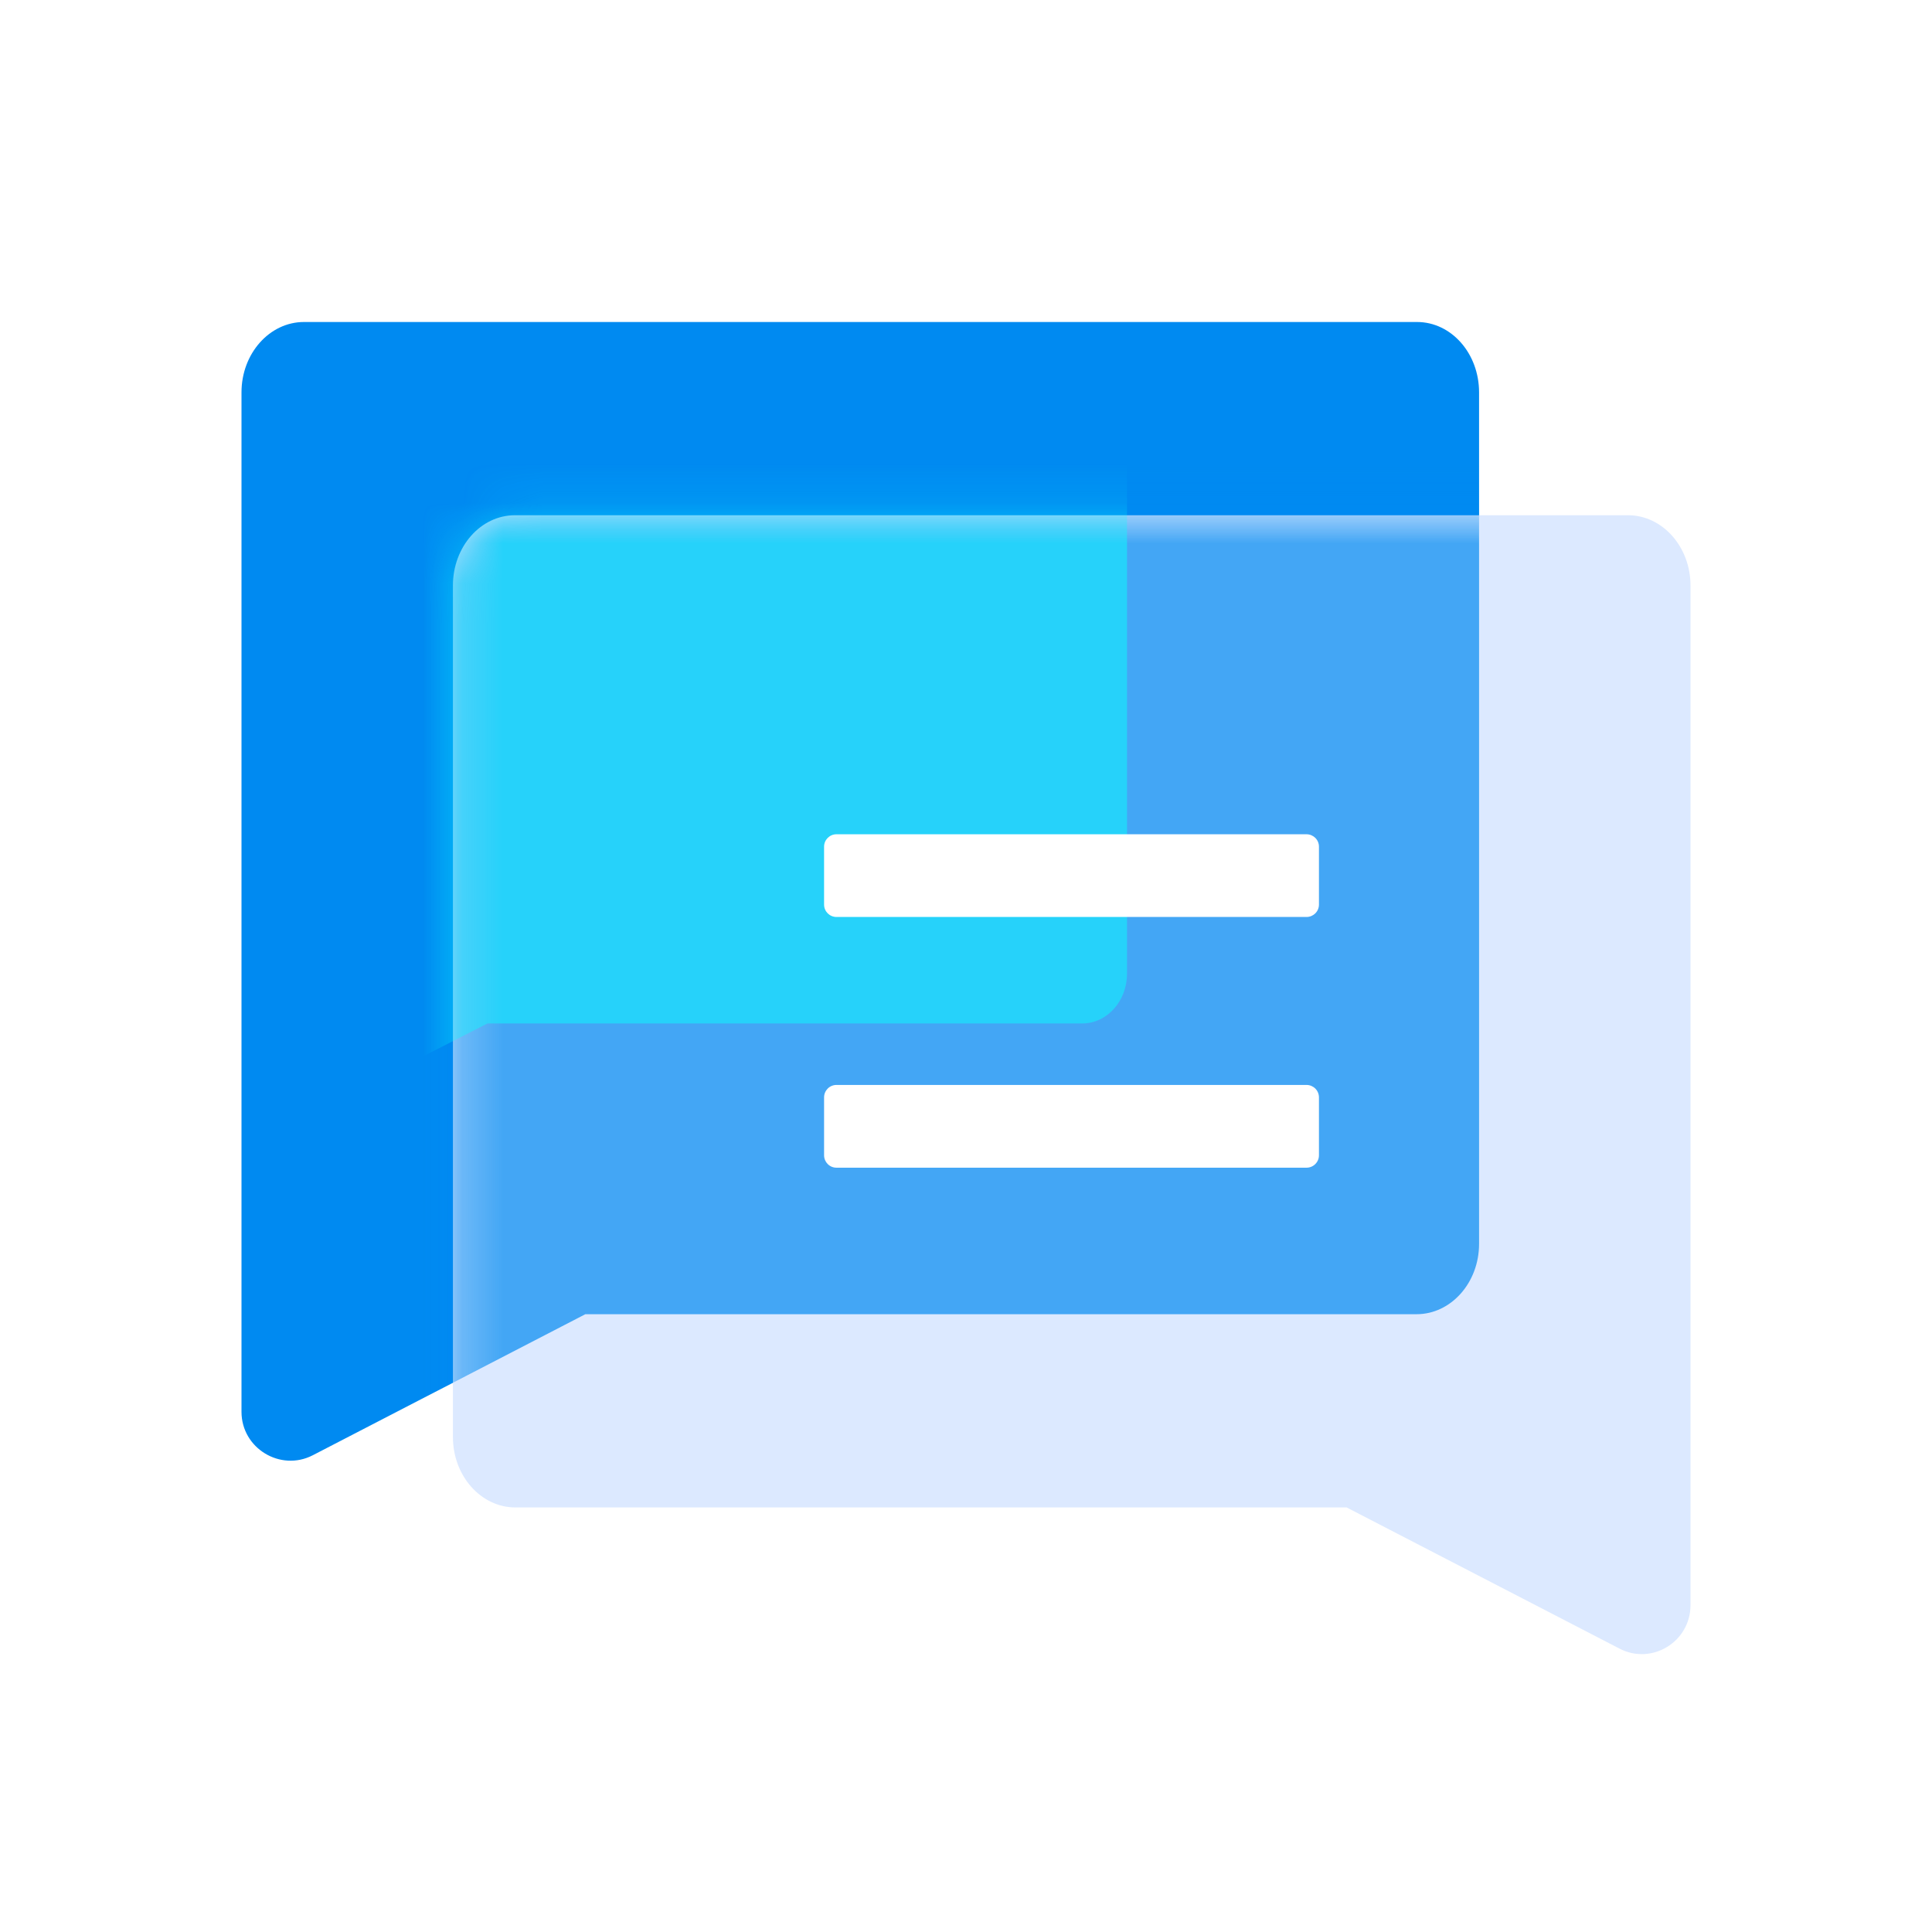
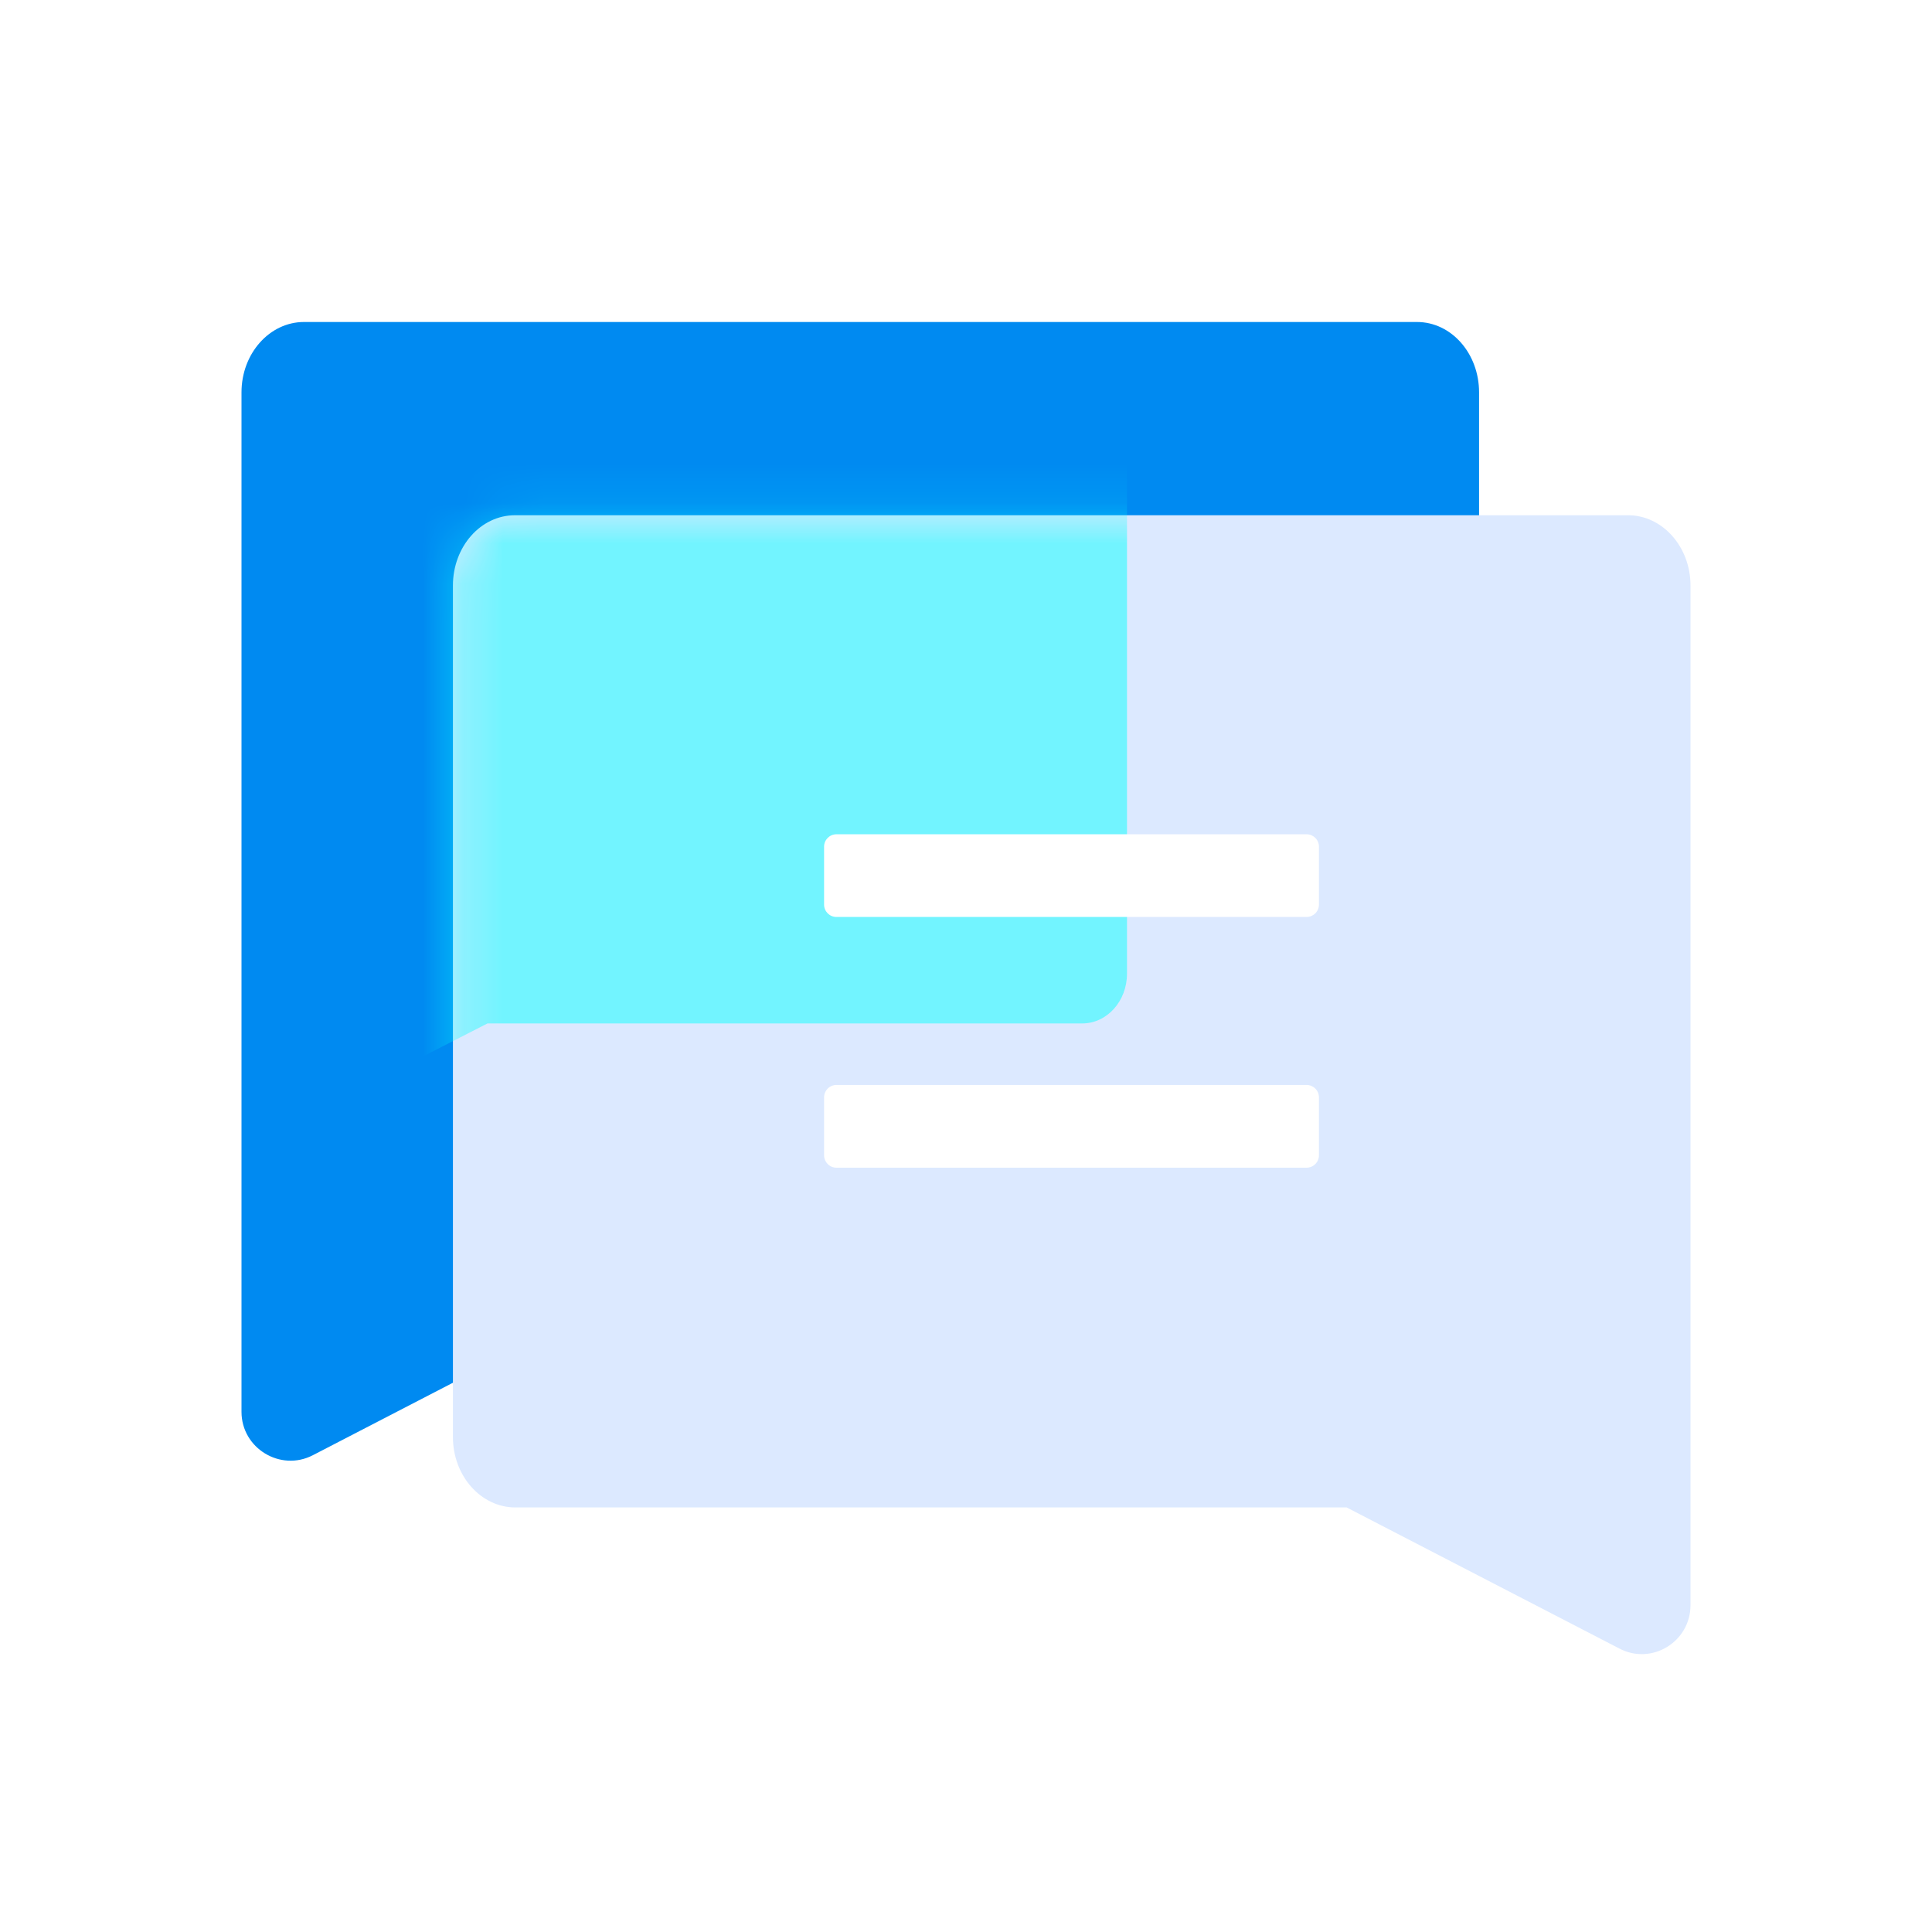
<svg xmlns="http://www.w3.org/2000/svg" width="48" height="48" viewBox="0 0 48 48" fill="none">
  <path d="M36.747 9.748V30.904C36.747 31.87 36.048 32.651 35.195 32.651H14.543L7.768 36.157C6.966 36.568 6 35.982 6 35.077V9.748C6 8.781 6.699 8 7.552 8H35.205C36.058 8 36.747 8.781 36.747 9.748Z" fill="#008AF1" />
  <path d="M11.253 14.548V35.704C11.253 36.671 11.952 37.452 12.805 37.452H33.457L40.232 40.957C41.034 41.379 42 40.793 42 39.878V14.548C42 13.582 41.301 12.801 40.448 12.801H12.795C11.942 12.801 11.253 13.582 11.253 14.548Z" fill="#DCE9FF" />
  <mask id="mask0_1595_36913" style="mask-type:alpha" maskUnits="userSpaceOnUse" x="11" y="12" width="31" height="30">
-     <path d="M11.253 14.548V35.704C11.253 36.671 11.952 37.452 12.805 37.452H33.457L40.232 40.957C41.034 41.379 42 40.793 42 39.878V14.548C42 13.582 41.301 12.801 40.448 12.801H12.795C11.942 12.801 11.253 13.582 11.253 14.548Z" fill="#DCE9FF" />
-   </mask>
+     </mask>
  <g mask="url(#mask0_1595_36913)">
    <g filter="url(#filter0_f_1595_36913)">
      <path d="M36.747 9.748V30.904C36.747 31.87 36.048 32.651 35.195 32.651H14.543L7.768 36.157C6.966 36.568 6 35.982 6 35.077V9.748C6 8.781 6.699 8 7.552 8H35.205C36.058 8 36.747 8.781 36.747 9.748Z" fill="#008AF1" fill-opacity="0.7" />
    </g>
  </g>
  <mask id="mask1_1595_36913" style="mask-type:alpha" maskUnits="userSpaceOnUse" x="11" y="12" width="31" height="30">
    <path d="M11.253 14.548V35.704C11.253 36.671 11.952 37.452 12.805 37.452H33.457L40.232 40.957C41.034 41.379 42 40.793 42 39.878V14.548C42 13.582 41.301 12.801 40.448 12.801H12.795C11.942 12.801 11.253 13.582 11.253 14.548Z" fill="#DCE9FF" />
  </mask>
  <g mask="url(#mask1_1595_36913)">
    <g opacity="0.5" filter="url(#filter1_f_1595_36913)">
      <path d="M28 9.235V24.192C28 24.875 27.5 25.427 26.889 25.427H12.112L7.265 27.905C6.691 28.196 6 27.782 6 27.142V9.235C6 8.552 6.5 8 7.111 8H26.897C27.507 8 28 8.552 28 9.235Z" fill="#06FFFF" />
    </g>
  </g>
  <g filter="url(#filter2_i_1595_36913)">
    <path d="M11.253 14.548V35.704C11.253 36.671 11.952 37.452 12.805 37.452H33.457L40.232 40.957C41.034 41.379 42 40.793 42 39.878V14.548C42 13.582 41.301 12.801 40.448 12.801H12.795C11.942 12.801 11.253 13.582 11.253 14.548Z" fill="#DCE9FF" fill-opacity="0.01" />
  </g>
  <path d="M32.46 20.727H20.782C20.612 20.727 20.474 20.865 20.474 21.035V22.474C20.474 22.645 20.612 22.782 20.782 22.782H32.46C32.631 22.782 32.769 22.645 32.769 22.474V21.035C32.769 20.865 32.631 20.727 32.46 20.727Z" fill="white" />
  <path d="M32.46 26.955H20.782C20.612 26.955 20.474 27.093 20.474 27.264V28.703C20.474 28.873 20.612 29.011 20.782 29.011H32.46C32.631 29.011 32.769 28.873 32.769 28.703V27.264C32.769 27.093 32.631 26.955 32.46 26.955Z" fill="white" />
  <defs>
    <filter id="filter0_f_1595_36913" x="-1.8" y="0.2" width="46.347" height="43.891" filterUnits="userSpaceOnUse" color-interpolation-filters="sRGB">
      <feFlood flood-opacity="0" result="BackgroundImageFix" />
      <feBlend mode="normal" in="SourceGraphic" in2="BackgroundImageFix" result="shape" />
      <feGaussianBlur stdDeviation="3.9" result="effect1_foregroundBlur_1595_36913" />
    </filter>
    <filter id="filter1_f_1595_36913" x="-1.8" y="0.2" width="37.6" height="35.6" filterUnits="userSpaceOnUse" color-interpolation-filters="sRGB">
      <feFlood flood-opacity="0" result="BackgroundImageFix" />
      <feBlend mode="normal" in="SourceGraphic" in2="BackgroundImageFix" result="shape" />
      <feGaussianBlur stdDeviation="3.9" result="effect1_foregroundBlur_1595_36913" />
    </filter>
    <filter id="filter2_i_1595_36913" x="11.253" y="12.801" width="31.047" height="28.595" filterUnits="userSpaceOnUse" color-interpolation-filters="sRGB">
      <feFlood flood-opacity="0" result="BackgroundImageFix" />
      <feBlend mode="normal" in="SourceGraphic" in2="BackgroundImageFix" result="shape" />
      <feColorMatrix in="SourceAlpha" type="matrix" values="0 0 0 0 0 0 0 0 0 0 0 0 0 0 0 0 0 0 127 0" result="hardAlpha" />
      <feOffset dx="0.3" dy="0.3" />
      <feGaussianBlur stdDeviation="0.75" />
      <feComposite in2="hardAlpha" operator="arithmetic" k2="-1" k3="1" />
      <feColorMatrix type="matrix" values="0 0 0 0 1 0 0 0 0 1 0 0 0 0 1 0 0 0 0.8 0" />
      <feBlend mode="normal" in2="shape" result="effect1_innerShadow_1595_36913" />
    </filter>
  </defs>
</svg>